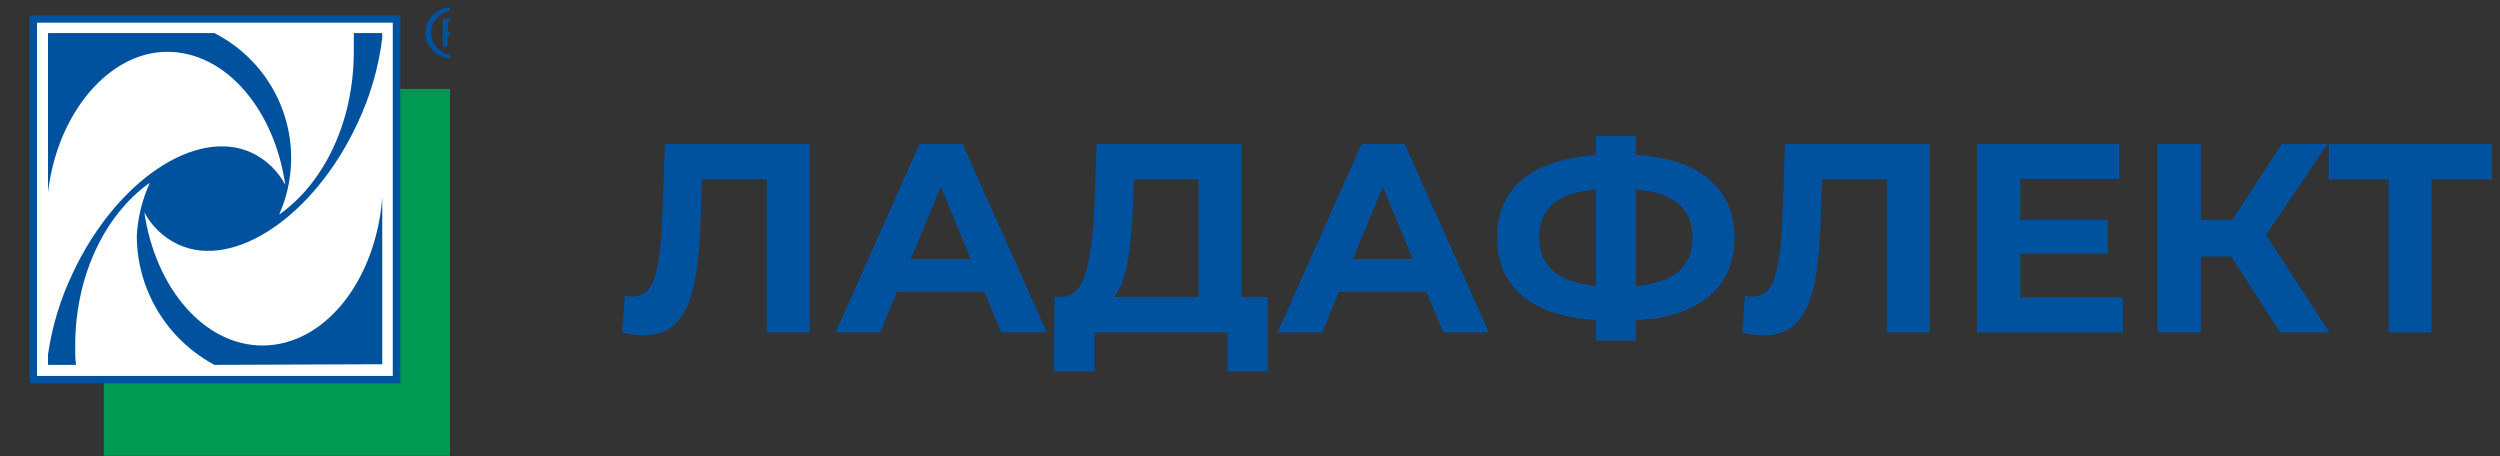
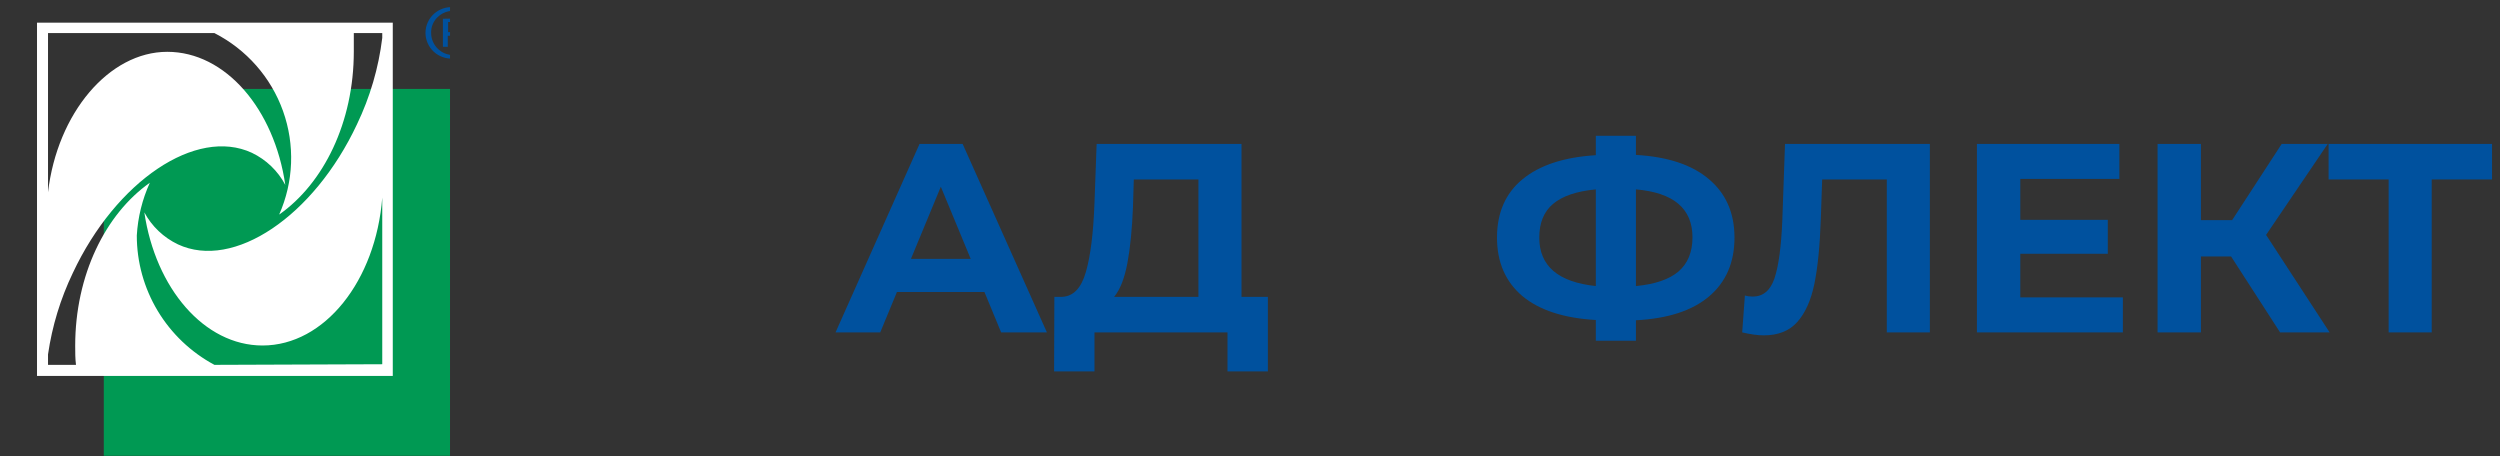
<svg xmlns="http://www.w3.org/2000/svg" width="296" height="54" viewBox="0 0 296 54" fill="none">
  <rect x="0" y="0" width="296" height="54" fill="#333333" stroke="none" />
  <g clip-path="url(#clip0_2046_3219)">
    <path d="M56.18 10.533H12.29V54.101H56.18V10.533Z" fill="#009953" />
-     <path d="M47.398 1.812H3.508V45.398H47.398V1.812Z" fill="#00519E" />
    <path d="M4.382 2.68V44.51H46.505V2.68H4.382ZM25.388 43.199C22.608 41.706 20.285 39.494 18.667 36.798C17.049 34.101 16.196 31.02 16.197 27.881C16.322 25.723 16.845 23.607 17.741 21.637C12.494 25.332 8.903 32.556 8.903 40.944C8.903 41.702 8.903 42.459 8.997 43.199H5.685V41.961C6.17 38.617 7.161 35.366 8.624 32.316C13.741 21.415 23.23 15.04 29.816 18.089C31.515 18.901 32.905 20.236 33.779 21.895C32.477 12.916 26.709 6.135 19.806 6.135C12.904 6.135 6.782 13.396 5.685 22.764V3.918H25.388C29.182 5.856 32.088 9.158 33.512 13.152C34.937 17.145 34.773 21.528 33.053 25.406C38.319 21.71 41.891 14.486 41.891 6.098C41.891 5.359 41.891 4.62 41.891 3.918H45.259V4.49C44.824 8.041 43.812 11.497 42.263 14.726C37.147 25.627 27.658 32.002 21.072 28.935C19.372 28.125 17.977 26.798 17.09 25.147C18.411 34.127 24.179 40.907 31.081 40.907C38.431 40.907 44.496 33.24 45.259 23.392V43.125L25.388 43.199Z" fill="white" />
    <path d="M55.864 6.043C55.58 6.328 55.24 6.554 54.866 6.706C54.492 6.858 54.091 6.934 53.687 6.93C53.265 6.962 52.841 6.908 52.441 6.77C52.041 6.632 51.674 6.414 51.364 6.128C51.053 5.843 50.805 5.497 50.636 5.112C50.466 4.727 50.378 4.311 50.378 3.89C50.378 3.47 50.466 3.054 50.636 2.669C50.805 2.284 51.053 1.938 51.364 1.652C51.674 1.367 52.041 1.149 52.441 1.011C52.841 0.873 53.265 0.818 53.687 0.851C54.091 0.846 54.492 0.922 54.866 1.075C55.24 1.227 55.58 1.453 55.864 1.738C56.153 2.015 56.382 2.348 56.536 2.717C56.689 3.086 56.765 3.482 56.757 3.881C56.765 4.283 56.69 4.682 56.536 5.054C56.383 5.426 56.154 5.762 55.864 6.043V6.043ZM51.808 2.034C51.559 2.272 51.362 2.559 51.231 2.878C51.099 3.196 51.036 3.538 51.045 3.881C51.043 4.227 51.109 4.57 51.241 4.891C51.373 5.211 51.567 5.503 51.812 5.748C52.058 5.994 52.35 6.189 52.672 6.322C52.994 6.455 53.339 6.523 53.687 6.523C54.034 6.525 54.378 6.458 54.697 6.324C55.017 6.191 55.306 5.995 55.548 5.747C55.792 5.505 55.985 5.217 56.116 4.9C56.247 4.582 56.313 4.242 56.31 3.9C56.311 3.379 56.156 2.87 55.864 2.438C55.573 2.005 55.159 1.668 54.674 1.47C54.189 1.272 53.656 1.221 53.142 1.325C52.629 1.429 52.158 1.682 51.789 2.052L51.808 2.034ZM53.669 2.2C53.978 2.18 54.289 2.224 54.58 2.329C54.75 2.39 54.895 2.504 54.992 2.654C55.09 2.804 55.135 2.982 55.12 3.161C55.128 3.291 55.102 3.421 55.043 3.538C54.984 3.655 54.895 3.754 54.785 3.826C54.636 3.912 54.472 3.968 54.301 3.992C54.412 4.001 54.519 4.034 54.615 4.088C54.712 4.142 54.795 4.217 54.859 4.306C54.975 4.455 55.04 4.636 55.045 4.824V5.064C55.036 5.15 55.036 5.236 55.045 5.322C55.041 5.378 55.041 5.433 55.045 5.489H54.487V5.119C54.487 4.731 54.394 4.472 54.171 4.343C53.96 4.254 53.73 4.216 53.501 4.232H53.017V5.544H52.441V2.218L53.669 2.2ZM54.301 2.736C54.072 2.64 53.824 2.595 53.575 2.606H53.055V3.807H53.613C53.803 3.842 53.999 3.842 54.19 3.807C54.281 3.764 54.359 3.698 54.418 3.616C54.477 3.534 54.513 3.439 54.524 3.339C54.535 3.239 54.521 3.138 54.482 3.046C54.443 2.953 54.381 2.872 54.301 2.81V2.736Z" fill="#00519E" />
  </g>
  <path d="M295.056 21.247H287.915V39.355H282.814V21.247H275.705V17.039H295.056V21.247Z" fill="#00519E" />
  <path d="M264.16 30.365H260.589V39.355H255.457V17.039H260.589V26.061H264.287L270.153 17.039H275.605L268.304 27.814L275.828 39.355H269.962L264.16 30.365Z" fill="#00519E" />
  <path d="M251.348 35.211V39.355H234.069V17.039H250.934V21.183H239.202V26.029H249.563V30.046H239.202V35.211H251.348Z" fill="#00519E" />
  <path d="M228.497 17.039V39.355H223.396V21.247H215.745L215.585 25.902C215.479 29.068 215.224 31.64 214.82 33.617C214.416 35.572 213.736 37.081 212.78 38.143C211.845 39.185 210.527 39.706 208.827 39.706C208.125 39.706 207.275 39.589 206.276 39.355L206.595 34.987C206.871 35.072 207.18 35.115 207.52 35.115C208.752 35.115 209.613 34.392 210.102 32.947C210.591 31.481 210.899 29.196 211.026 26.093L211.345 17.039H228.497Z" fill="#00519E" />
  <path d="M205.363 28.131C205.363 31.085 204.353 33.412 202.334 35.112C200.336 36.791 197.456 37.726 193.695 37.918V40.34H188.944V37.886C185.161 37.673 182.26 36.727 180.241 35.048C178.244 33.348 177.245 31.042 177.245 28.131C177.245 25.198 178.244 22.902 180.241 21.245C182.26 19.566 185.161 18.609 188.944 18.375V16.08H193.695V18.343C197.456 18.556 200.336 19.512 202.334 21.213C204.353 22.913 205.363 25.219 205.363 28.131ZM193.695 33.869C195.947 33.656 197.626 33.083 198.732 32.147C199.837 31.191 200.389 29.841 200.389 28.099C200.389 24.698 198.158 22.807 193.695 22.424V33.869ZM182.25 28.131C182.25 31.489 184.481 33.401 188.944 33.869V22.424C186.67 22.637 184.981 23.21 183.876 24.146C182.792 25.059 182.25 26.388 182.25 28.131Z" fill="#00519E" />
-   <path d="M168.892 34.573H158.531L156.555 39.355H151.263L161.209 17.039H166.31L176.288 39.355H170.869L168.892 34.573ZM167.266 30.652L163.728 22.108L160.189 30.652H167.266Z" fill="#00519E" />
  <path d="M150.117 35.147V43.977H145.335V39.355H129.587V43.977H124.805L124.837 35.147H125.729C127.068 35.104 128.014 34.127 128.566 32.214C129.119 30.301 129.459 27.57 129.587 24.021L129.842 17.039H146.993V35.147H150.117ZM134.145 24.499C134.039 27.156 133.816 29.387 133.476 31.194C133.136 32.979 132.615 34.297 131.914 35.147H141.892V21.247H134.241L134.145 24.499Z" fill="#00519E" />
  <path d="M116.558 34.573H106.197L104.22 39.355H98.928L108.875 17.039H113.975L123.954 39.355H118.534L116.558 34.573ZM114.932 30.652L111.393 22.108L107.855 30.652H114.932Z" fill="#00519E" />
-   <path d="M95.873 17.039V39.355H90.772V21.247H83.121L82.961 25.902C82.855 29.068 82.6 31.64 82.196 33.617C81.792 35.572 81.112 37.081 80.156 38.143C79.221 39.185 77.903 39.706 76.203 39.706C75.501 39.706 74.651 39.589 73.652 39.355L73.971 34.987C74.247 35.072 74.556 35.115 74.896 35.115C76.128 35.115 76.989 34.392 77.478 32.947C77.967 31.481 78.275 29.196 78.402 26.093L78.721 17.039H95.873Z" fill="#00519E" />
  <defs>
    <clipPath id="clip0_2046_3219">
      <rect width="53.133" height="53.133" fill="white" transform="translate(0.148 0.83)" />
    </clipPath>
  </defs>
</svg>